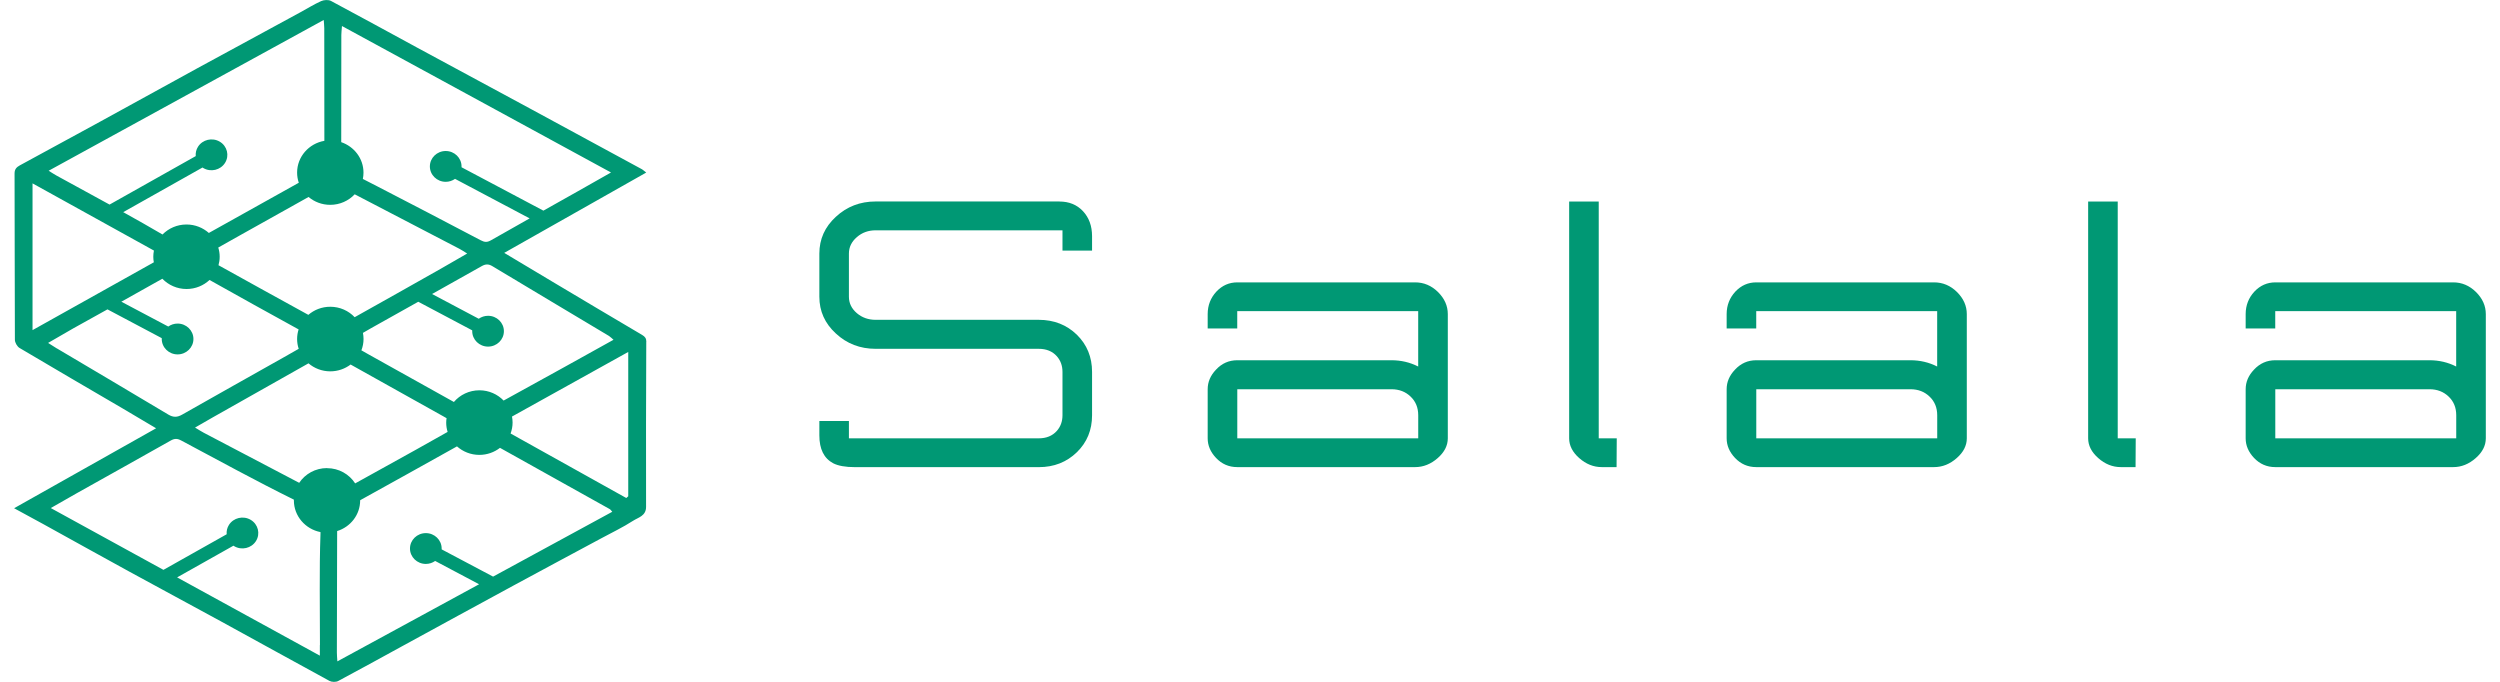
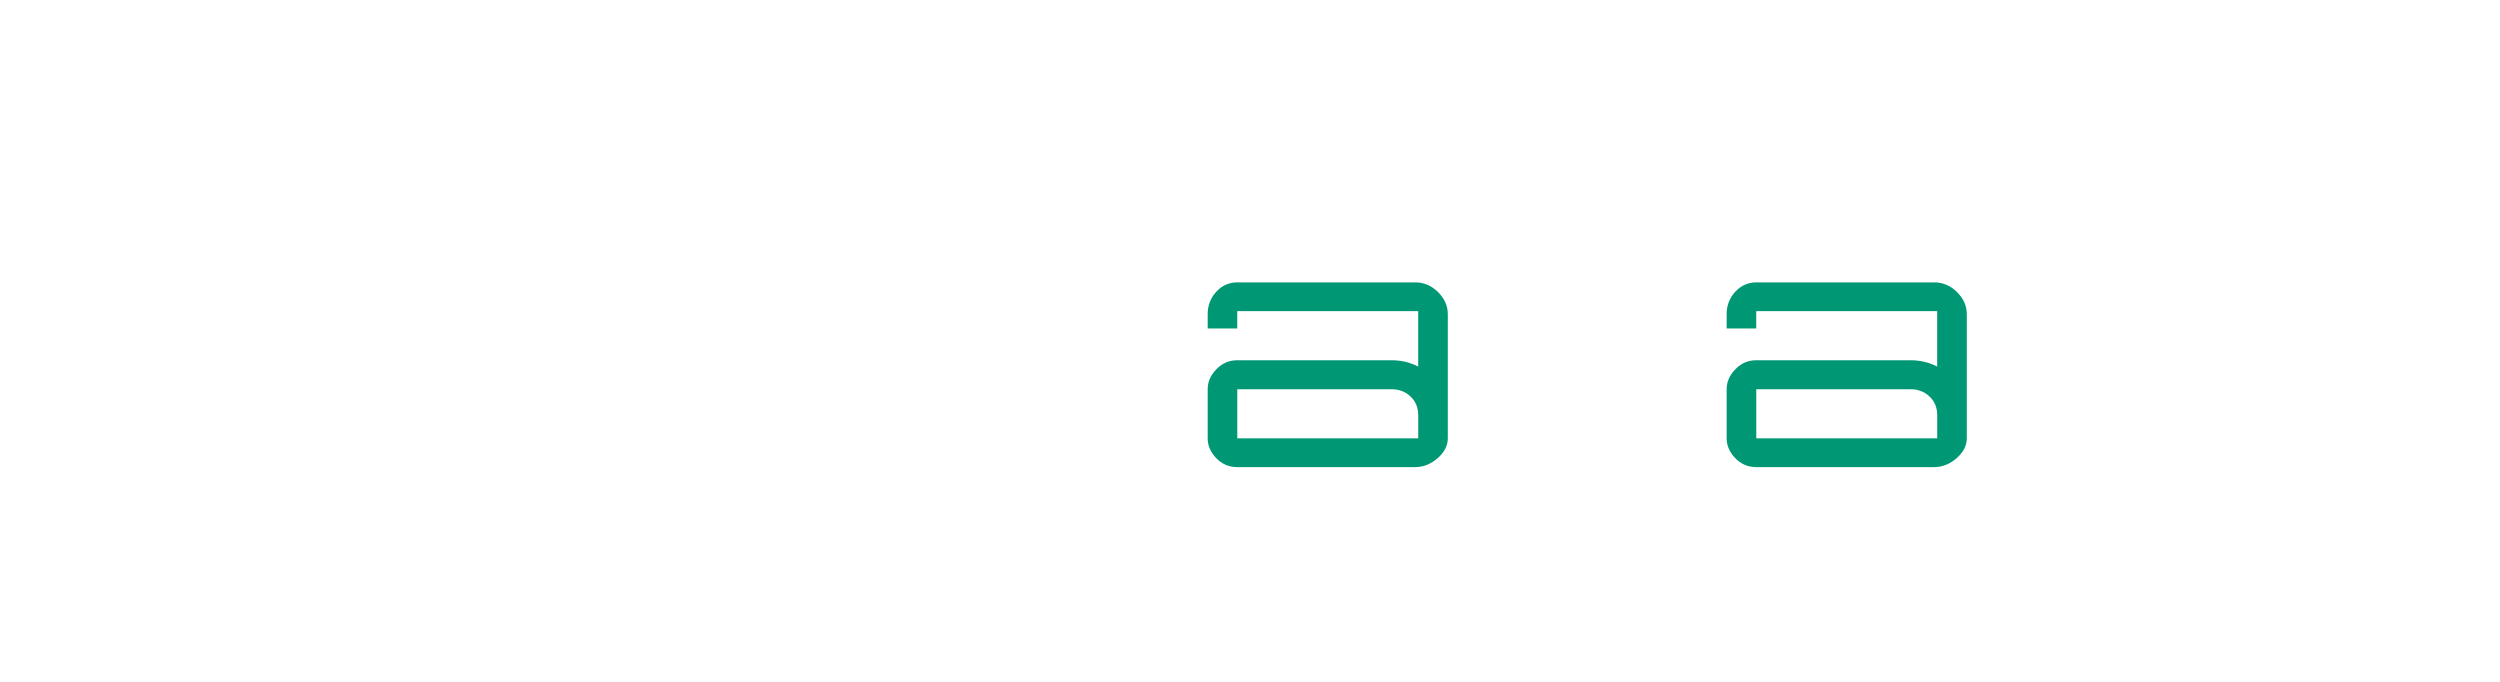
<svg xmlns="http://www.w3.org/2000/svg" width="154" height="42" viewBox="0 0 154 42" fill="none">
  <g clip-path="url(#clip0_553_82747)">
-     <path d="M65.261 12.414C65.853 12.414 66.338 12.61 66.71 13.006C67.083 13.406 67.271 13.922 67.271 14.552V15.438H65.449V14.187H53.941C53.49 14.187 53.103 14.326 52.784 14.606C52.456 14.887 52.293 15.226 52.293 15.618V18.28C52.293 18.675 52.456 19.011 52.784 19.292C53.103 19.564 53.49 19.701 53.941 19.701H63.989C64.922 19.701 65.707 20.009 66.338 20.622C66.96 21.236 67.271 21.997 67.271 22.908V25.58C67.271 26.491 66.96 27.247 66.338 27.855C65.707 28.468 64.925 28.776 63.989 28.776H52.666C52.083 28.776 51.635 28.697 51.324 28.537C50.755 28.234 50.472 27.661 50.472 26.818V25.932H52.293V27.001H63.989C64.457 27.001 64.827 26.848 65.099 26.546C65.332 26.281 65.449 25.959 65.449 25.58V22.908C65.449 22.529 65.332 22.207 65.099 21.942C64.827 21.64 64.457 21.487 63.989 21.487H53.941C52.983 21.487 52.164 21.173 51.489 20.543C50.811 19.922 50.472 19.169 50.472 18.28V15.618C50.472 14.732 50.811 13.976 51.489 13.355C52.167 12.725 52.986 12.411 53.941 12.411H65.264L65.261 12.414Z" fill="#009874" />
    <path d="M87.176 17.394C87.705 17.394 88.173 17.59 88.577 17.985C88.983 18.386 89.185 18.842 89.185 19.349V27.001C89.185 27.448 88.978 27.855 88.566 28.217C88.145 28.588 87.68 28.774 87.176 28.774H76.214C75.701 28.774 75.264 28.586 74.906 28.206C74.564 27.844 74.393 27.44 74.393 27.001V23.977C74.393 23.529 74.564 23.129 74.906 22.771C75.264 22.384 75.701 22.191 76.214 22.191H85.713C86.304 22.191 86.853 22.319 87.361 22.578V19.166H76.214V20.235H74.393V19.349C74.393 18.812 74.572 18.348 74.931 17.961C75.289 17.582 75.718 17.394 76.217 17.394H87.178H87.176ZM87.363 25.58C87.363 25.111 87.206 24.727 86.895 24.432C86.584 24.13 86.189 23.977 85.715 23.977H76.217V27.001H87.363V25.58Z" fill="#009874" />
-     <path d="M98.482 27.001H99.592L99.581 28.774H98.67C98.162 28.774 97.7 28.588 97.279 28.217C96.868 27.855 96.66 27.448 96.66 27.001V12.414H98.482V27.001Z" fill="#009874" />
    <path d="M119.145 17.394C119.675 17.394 120.143 17.59 120.547 17.985C120.953 18.386 121.155 18.842 121.155 19.349V27.001C121.155 27.448 120.947 27.855 120.535 28.217C120.115 28.588 119.65 28.774 119.145 28.774H108.184C107.671 28.774 107.234 28.586 106.875 28.206C106.533 27.844 106.362 27.44 106.362 27.001V23.977C106.362 23.529 106.533 23.129 106.875 22.771C107.234 22.384 107.671 22.191 108.184 22.191H117.682C118.274 22.191 118.823 22.319 119.33 22.578V19.166H108.184V20.235H106.362V19.349C106.362 18.812 106.542 18.348 106.9 17.961C107.259 17.582 107.688 17.394 108.187 17.394H119.148H119.145ZM119.333 25.58C119.333 25.111 119.176 24.727 118.865 24.432C118.554 24.13 118.159 23.977 117.685 23.977H108.187V27.001H119.333V25.58Z" fill="#009874" />
-     <path d="M130.452 27.001H131.561L131.55 28.774H130.639C130.132 28.774 129.67 28.588 129.249 28.217C128.837 27.855 128.63 27.448 128.63 27.001V12.414H130.452V27.001Z" fill="#009874" />
-     <path d="M151.116 17.394C151.646 17.394 152.114 17.59 152.517 17.985C152.924 18.386 153.126 18.842 153.126 19.349V27.001C153.126 27.448 152.918 27.855 152.506 28.217C152.086 28.588 151.621 28.774 151.116 28.774H140.155C139.642 28.774 139.205 28.586 138.846 28.206C138.504 27.844 138.333 27.44 138.333 27.001V23.977C138.333 23.529 138.504 23.129 138.846 22.771C139.205 22.384 139.642 22.191 140.155 22.191H149.653C150.244 22.191 150.794 22.319 151.301 22.578V19.166H140.155V20.235H138.333V19.349C138.333 18.812 138.512 18.348 138.871 17.961C139.23 17.582 139.659 17.394 140.158 17.394H151.119H151.116ZM151.304 25.58C151.304 25.111 151.147 24.727 150.836 24.432C150.525 24.13 150.129 23.977 149.656 23.977H140.158V27.001H151.304V25.58Z" fill="#009874" />
-     <path d="M39.815 21.064C39.815 20.846 39.739 20.742 39.557 20.633C37.713 19.548 35.877 18.452 34.039 17.358C33.078 16.785 32.119 16.21 31.06 15.577C34.014 13.908 36.898 12.275 39.807 10.63C39.681 10.535 39.611 10.461 39.524 10.415C37.27 9.19 35.017 7.966 32.761 6.747C30.415 5.479 28.066 4.219 25.723 2.948C23.944 1.985 22.172 1.006 20.387 0.057C20.23 -0.027 19.953 -0.008 19.782 0.068C19.344 0.265 18.935 0.521 18.515 0.75C16.39 1.904 14.266 3.052 12.144 4.211C10.138 5.307 8.139 6.414 6.133 7.513C4.496 8.408 2.856 9.297 1.219 10.188C1.02 10.298 0.897 10.42 0.897 10.688C0.911 14.102 0.9 17.514 0.917 20.928C0.917 21.1 1.054 21.345 1.205 21.435C3.319 22.692 5.449 23.928 7.57 25.169C8.232 25.556 8.888 25.948 9.616 26.382C6.673 28.04 3.795 29.66 0.869 31.307C1.517 31.662 2.094 31.97 2.668 32.286C4.429 33.257 6.186 34.239 7.952 35.204C9.829 36.232 11.716 37.241 13.593 38.267C15.83 39.488 18.055 40.727 20.294 41.943C20.435 42.019 20.69 42.025 20.83 41.951C22.13 41.261 23.414 40.547 24.706 39.843C27.032 38.572 29.358 37.301 31.687 36.039C33.467 35.073 35.252 34.121 37.035 33.162C37.691 32.807 38.369 32.485 38.994 32.082C39.316 31.874 39.801 31.784 39.798 31.22C39.787 27.836 39.798 24.451 39.81 21.067L39.815 21.064ZM37.537 20.715C37.615 20.762 37.677 20.832 37.792 20.93C36.738 21.517 35.734 22.076 34.731 22.63C33.495 23.314 32.259 23.996 31.023 24.675C30.65 24.288 30.121 24.042 29.532 24.042C28.899 24.042 28.333 24.323 27.96 24.762C26.217 23.797 24.476 22.823 22.738 21.85C22.581 21.762 22.425 21.672 22.262 21.58C22.346 21.361 22.394 21.127 22.394 20.881C22.394 20.753 22.38 20.628 22.357 20.505C22.514 20.412 22.668 20.322 22.825 20.235C23.806 19.684 24.784 19.136 25.765 18.588L29.089 20.35C29.089 20.366 29.089 20.385 29.089 20.401C29.089 20.925 29.526 21.351 30.065 21.351C30.603 21.351 31.04 20.925 31.04 20.401C31.04 19.878 30.603 19.453 30.065 19.453C29.849 19.453 29.653 19.521 29.49 19.635L26.615 18.111C27.635 17.538 28.658 16.968 29.675 16.393C29.905 16.262 30.093 16.254 30.325 16.393C32.727 17.838 35.138 19.273 37.542 20.712L37.537 20.715ZM20.143 28.834C19.426 28.834 18.795 29.196 18.431 29.742C16.472 28.711 14.51 27.686 12.551 26.657C12.397 26.576 12.251 26.48 12.015 26.338C12.416 26.107 12.772 25.899 13.128 25.698C15.087 24.593 17.046 23.489 19.003 22.381C19.361 22.687 19.832 22.875 20.345 22.875C20.816 22.875 21.25 22.717 21.598 22.455C23.506 23.527 25.421 24.593 27.332 25.659C27.391 25.692 27.45 25.725 27.509 25.76C27.495 25.85 27.486 25.943 27.486 26.036C27.486 26.235 27.517 26.426 27.573 26.606C26.895 26.987 26.253 27.353 25.608 27.71C24.367 28.4 23.122 29.085 21.878 29.777C21.517 29.215 20.878 28.839 20.146 28.839L20.143 28.834ZM13.448 15.247C13.882 15.002 14.305 14.762 14.728 14.527C16.155 13.728 17.584 12.932 19.008 12.133C19.367 12.436 19.832 12.618 20.342 12.618C20.939 12.618 21.474 12.367 21.85 11.969C24.003 13.093 26.16 14.211 28.316 15.335C28.456 15.408 28.588 15.501 28.778 15.618C28.204 15.948 27.668 16.262 27.13 16.567C25.37 17.563 23.61 18.555 21.847 19.54C21.474 19.144 20.939 18.896 20.345 18.896C19.826 18.896 19.356 19.084 18.994 19.395C17.147 18.383 15.303 17.361 13.459 16.338C13.506 16.172 13.532 15.997 13.532 15.815C13.532 15.618 13.501 15.427 13.445 15.247H13.448ZM21.062 1.601C26.612 4.623 32.08 7.598 37.638 10.625C36.878 11.056 36.225 11.427 35.569 11.797C34.871 12.19 34.171 12.583 33.473 12.976L28.431 10.303C28.431 10.287 28.431 10.268 28.431 10.251C28.431 9.728 27.994 9.302 27.455 9.302C26.917 9.302 26.48 9.728 26.48 10.251C26.48 10.775 26.917 11.2 27.455 11.2C27.671 11.2 27.867 11.132 28.03 11.018L32.626 13.453C31.83 13.9 31.037 14.347 30.247 14.8C30.009 14.936 29.855 14.928 29.611 14.8C27.486 13.677 25.351 12.572 23.218 11.467C22.929 11.318 22.64 11.17 22.352 11.023C22.377 10.898 22.391 10.767 22.391 10.633C22.391 9.766 21.819 9.03 21.02 8.757C21.026 6.556 21.026 4.355 21.026 2.154C21.026 2.015 21.046 1.876 21.065 1.606L21.062 1.601ZM19.941 1.23C19.955 1.437 19.975 1.585 19.975 1.735C19.975 4.047 19.975 6.36 19.981 8.675C19.025 8.841 18.302 9.654 18.302 10.63C18.302 10.848 18.338 11.059 18.405 11.258C16.556 12.286 14.712 13.319 12.865 14.35C12.5 14.028 12.018 13.829 11.489 13.829C10.905 13.829 10.384 14.066 10.011 14.445C9.21 13.976 8.403 13.518 7.59 13.068L12.475 10.319C12.489 10.33 12.503 10.341 12.52 10.349C12.979 10.622 13.582 10.48 13.862 10.033C14.143 9.586 13.997 8.999 13.537 8.727C13.078 8.454 12.475 8.596 12.195 9.043C12.083 9.22 12.041 9.422 12.057 9.616L6.749 12.602C5.659 12.005 4.566 11.413 3.478 10.813C3.341 10.737 3.207 10.649 2.996 10.518C8.669 7.41 14.269 4.339 19.941 1.23ZM2.004 11.296C4.501 12.678 6.945 14.031 9.482 15.435C9.457 15.558 9.443 15.684 9.443 15.815C9.443 15.932 9.454 16.046 9.476 16.158C6.954 17.568 4.51 18.934 2.004 20.336V11.296ZM3.495 21.46C3.347 21.372 3.204 21.274 2.963 21.124C3.523 20.8 4.017 20.508 4.515 20.227C5.216 19.837 5.917 19.447 6.62 19.057L9.964 20.83C9.964 20.846 9.964 20.865 9.964 20.881C9.964 21.405 10.401 21.831 10.939 21.831C11.477 21.831 11.915 21.405 11.915 20.881C11.915 20.358 11.477 19.932 10.939 19.932C10.723 19.932 10.527 20.001 10.365 20.115L7.475 18.585C8.319 18.116 9.159 17.644 10 17.17C10.373 17.557 10.903 17.803 11.491 17.803C12.041 17.803 12.54 17.59 12.907 17.246C14.728 18.274 16.564 19.281 18.394 20.292C18.335 20.478 18.302 20.677 18.302 20.881C18.302 21.086 18.335 21.296 18.4 21.487C18.092 21.664 17.789 21.836 17.489 22.005C15.398 23.183 13.305 24.356 11.217 25.542C10.917 25.714 10.673 25.719 10.367 25.537C8.083 24.168 5.791 22.818 3.501 21.46H3.495ZM19.703 39.739C19.703 39.908 19.703 40.078 19.703 40.388C16.749 38.769 13.829 37.168 10.911 35.567L14.381 33.614C14.395 33.625 14.409 33.636 14.426 33.644C14.885 33.917 15.488 33.775 15.768 33.328C16.049 32.881 15.903 32.294 15.443 32.022C14.983 31.749 14.381 31.891 14.101 32.338C13.989 32.515 13.946 32.717 13.963 32.911L10.068 35.103C7.758 33.838 5.449 32.57 3.128 31.296C3.705 30.966 4.216 30.669 4.728 30.383C6.659 29.3 8.593 28.226 10.519 27.137C10.754 27.004 10.925 27.006 11.163 27.135C13.47 28.362 15.76 29.622 18.103 30.778C18.103 30.794 18.103 30.811 18.103 30.827C18.103 31.79 18.809 32.594 19.742 32.777C19.742 32.81 19.742 32.84 19.742 32.873C19.661 35.16 19.712 37.451 19.709 39.742L19.703 39.739ZM30.376 35.52L27.206 33.841C27.206 33.824 27.206 33.805 27.206 33.789C27.206 33.265 26.769 32.84 26.231 32.84C25.692 32.84 25.255 33.265 25.255 33.789C25.255 34.312 25.692 34.738 26.231 34.738C26.446 34.738 26.643 34.67 26.805 34.555L29.512 35.99C26.612 37.569 23.708 39.148 20.782 40.74C20.768 40.517 20.751 40.356 20.751 40.192C20.757 37.7 20.765 35.207 20.768 32.714C21.592 32.458 22.186 31.708 22.186 30.822C22.186 30.819 22.186 30.816 22.186 30.814C24.176 29.715 26.163 28.607 28.15 27.497C28.515 27.822 28.997 28.021 29.529 28.021C30.009 28.021 30.451 27.857 30.799 27.587C33.05 28.85 35.306 30.105 37.562 31.362C37.607 31.386 37.635 31.438 37.716 31.525C35.264 32.859 32.82 34.19 30.376 35.518V35.52ZM38.697 30.574C38.658 30.609 38.618 30.645 38.579 30.677C36.231 29.368 33.882 28.059 31.452 26.704C31.53 26.494 31.575 26.267 31.575 26.03C31.575 25.902 31.561 25.779 31.539 25.659C33.935 24.328 36.289 23.02 38.7 21.68V30.571L38.697 30.574Z" fill="#009874" />
  </g>
  <defs>
    <clipPath id="clip0_553_82747">
      <rect width="152.25" height="42" fill="white" transform="translate(0.875)" />
    </clipPath>
  </defs>
</svg>